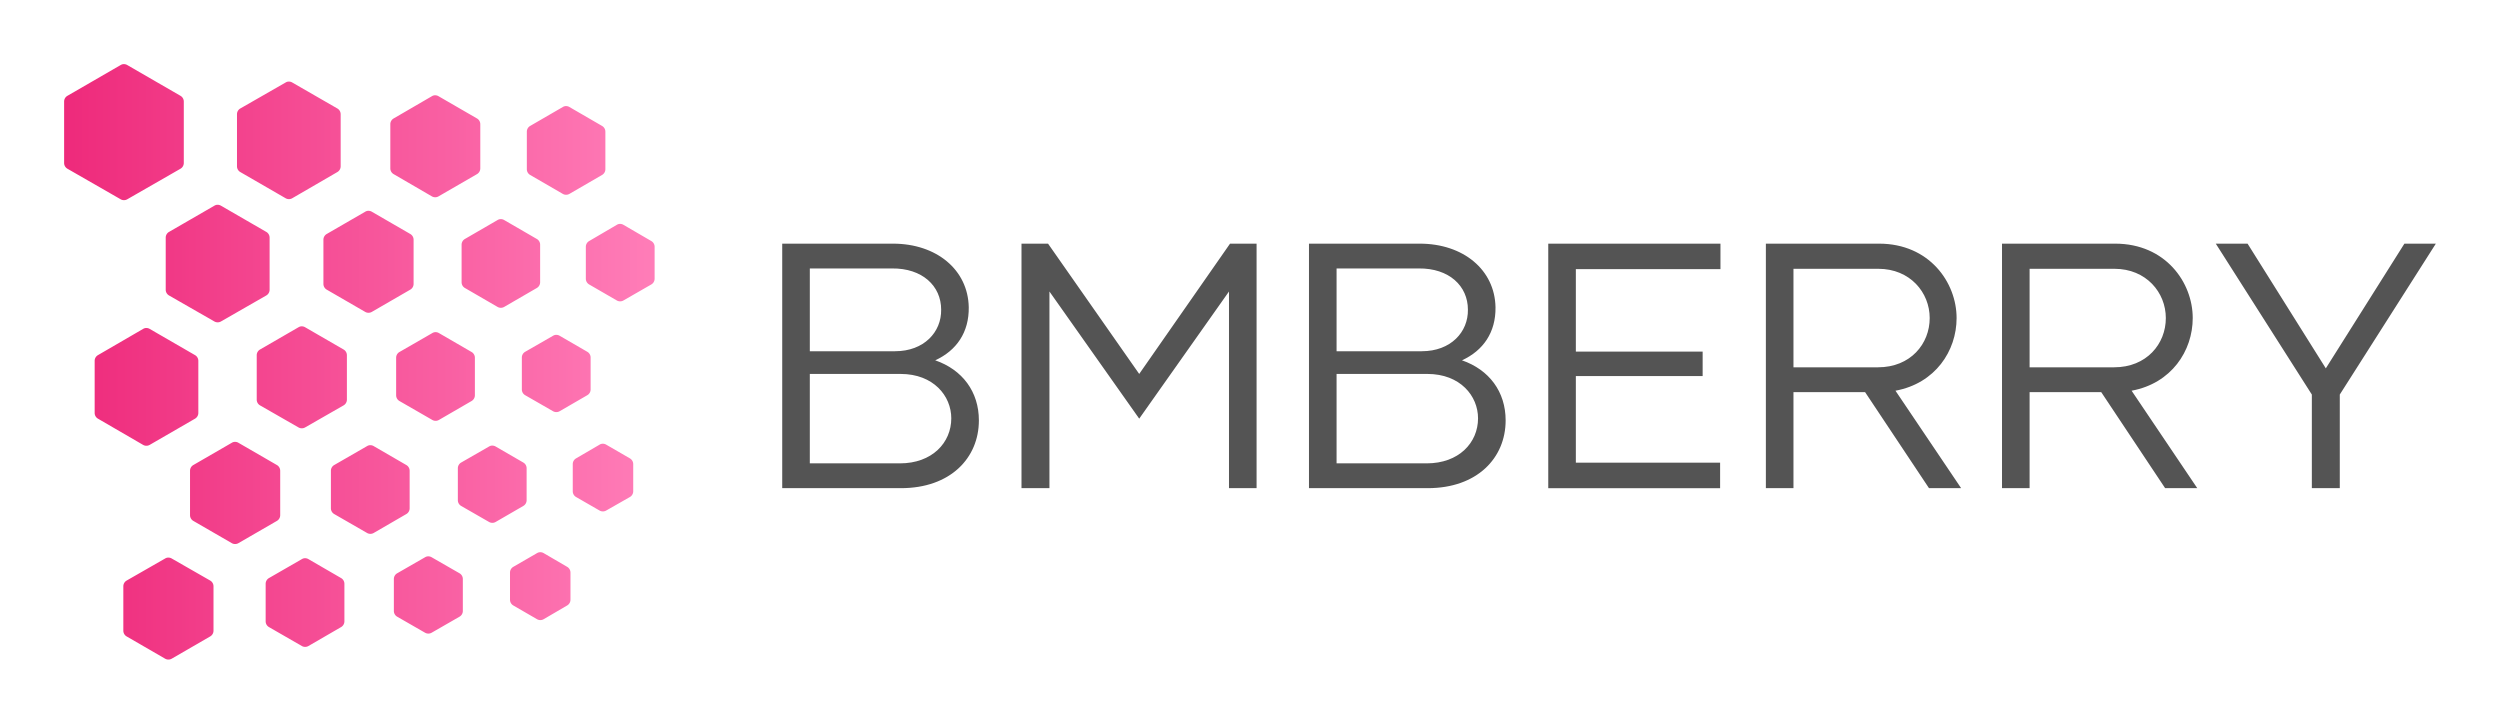
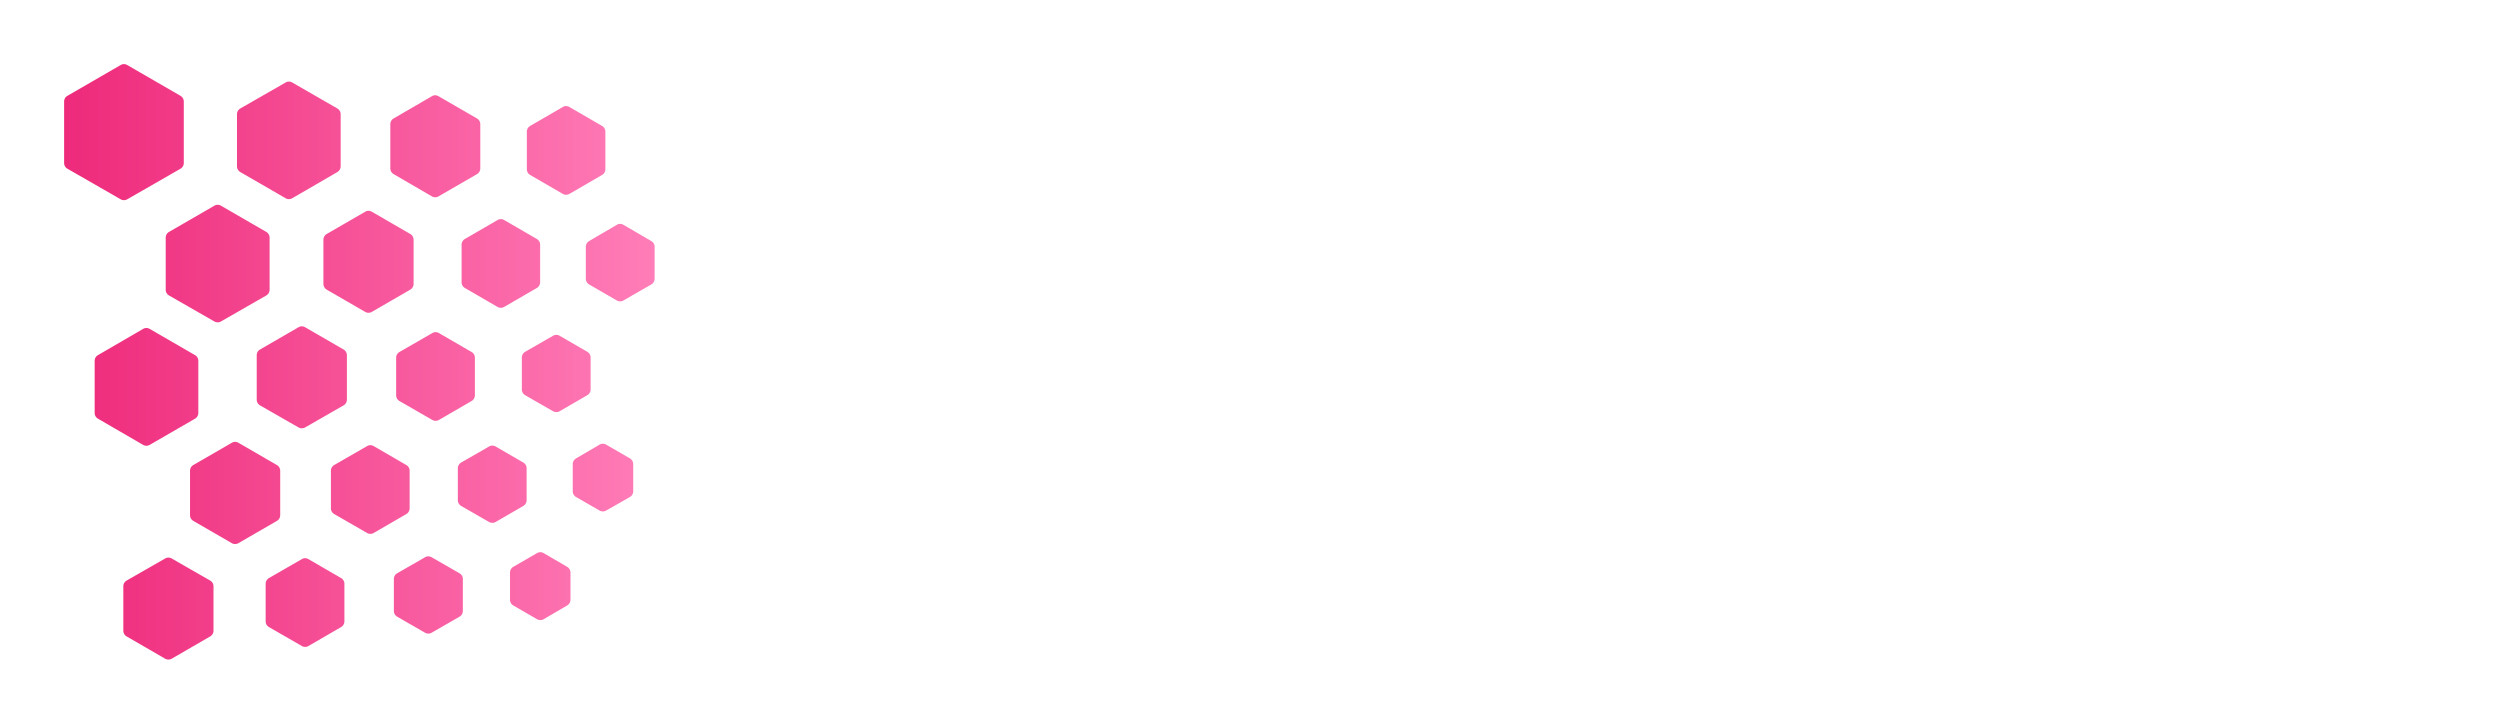
<svg xmlns="http://www.w3.org/2000/svg" width="3162.208" height="915.472" viewBox="0 0 3162.208 915.472">
  <g transform="scale(8.11) translate(10, 10)">
    <defs id="SvgjsDefs1222">
      <linearGradient id="SvgjsLinearGradient1227">
        <stop id="SvgjsStop1228" stop-color="#ee2a7b" offset="0" />
        <stop id="SvgjsStop1229" stop-color="#ff7db8" offset="1" />
      </linearGradient>
    </defs>
    <g id="SvgjsG1223" transform="matrix(1.037,0,0,1.037,-5.801,-5.396)" fill="url(#SvgjsLinearGradient1227)">
      <g transform="translate(0,-952.362)">
        <path style="text-indent:0;text-transform:none;direction:ltr;block-progression:tb;baseline-shift:baseline;color:;enable-background:accumulate;" d="M 14.406 5.219 A 1 1 0 0 0 14.094 5.344 L 6.094 9.969 A 1 1 0 0 0 5.594 10.844 L 5.594 20.094 A 1 1 0 0 0 6.094 20.938 L 14.094 25.531 A 1 1 0 0 0 15.094 25.531 L 23.094 20.938 A 1 1 0 0 0 23.594 20.094 L 23.594 10.844 A 1 1 0 0 0 23.094 9.969 L 15.094 5.344 A 1 1 0 0 0 14.406 5.219 z M 39.219 7.844 A 1 1 0 0 0 38.906 7.969 L 32.094 11.875 A 1 1 0 0 0 31.594 12.75 L 31.594 20.594 A 1 1 0 0 0 32.094 21.438 L 38.906 25.375 A 1 1 0 0 0 39.906 25.375 L 46.688 21.438 A 1 1 0 0 0 47.188 20.594 L 47.188 12.75 A 1 1 0 0 0 46.688 11.875 L 39.906 7.969 A 1 1 0 0 0 39.219 7.844 z M 61.219 9.906 A 1 1 0 0 0 60.906 10.031 L 55.156 13.375 A 1 1 0 0 0 54.656 14.25 L 54.656 20.906 A 1 1 0 0 0 55.156 21.75 L 60.906 25.094 A 1 1 0 0 0 61.906 25.094 L 67.688 21.75 A 1 1 0 0 0 68.188 20.906 L 68.188 14.25 A 1 1 0 0 0 67.688 13.375 L 61.906 10.031 A 1 1 0 0 0 61.219 9.906 z M 80.906 11.531 A 1 1 0 0 0 80.594 11.656 L 75.688 14.5 A 1 1 0 0 0 75.188 15.375 L 75.188 21.031 A 1 1 0 0 0 75.688 21.875 L 80.594 24.719 A 1 1 0 0 0 81.594 24.719 L 86.5 21.875 A 1 1 0 0 0 87 21.031 L 87 15.375 A 1 1 0 0 0 86.5 14.5 L 81.594 11.656 A 1 1 0 0 0 80.906 11.531 z M 28.5 26.375 A 1 1 0 0 0 28.188 26.5 L 21.375 30.438 A 1 1 0 0 0 20.875 31.312 L 20.875 39.156 A 1 1 0 0 0 21.375 40 L 28.188 43.906 A 1 1 0 0 0 29.188 43.906 L 36 40 A 1 1 0 0 0 36.5 39.156 L 36.5 31.312 A 1 1 0 0 0 36 30.438 L 29.188 26.5 A 1 1 0 0 0 28.5 26.375 z M 51.188 27.281 A 1 1 0 0 0 50.875 27.406 L 45.094 30.75 A 1 1 0 0 0 44.594 31.625 L 44.594 38.281 A 1 1 0 0 0 45.094 39.125 L 50.875 42.469 A 1 1 0 0 0 51.875 42.469 L 57.656 39.125 A 1 1 0 0 0 58.156 38.281 L 58.156 31.625 A 1 1 0 0 0 57.656 30.75 L 51.875 27.406 A 1 1 0 0 0 51.188 27.281 z M 71.094 28.531 A 1 1 0 0 0 70.781 28.656 L 65.875 31.5 A 1 1 0 0 0 65.375 32.375 L 65.375 38.031 A 1 1 0 0 0 65.875 38.875 L 70.781 41.719 A 1 1 0 0 0 71.781 41.719 L 76.688 38.875 A 1 1 0 0 0 77.188 38.031 L 77.188 32.375 A 1 1 0 0 0 76.688 31.5 L 71.781 28.656 A 1 1 0 0 0 71.094 28.531 z M 89.031 29.25 A 1 1 0 0 0 88.719 29.375 L 84.562 31.812 A 1 1 0 0 0 84.062 32.688 L 84.062 37.5 A 1 1 0 0 0 84.562 38.344 L 88.719 40.75 A 1 1 0 0 0 89.719 40.75 L 93.906 38.344 A 1 1 0 0 0 94.406 37.5 L 94.406 32.688 A 1 1 0 0 0 93.906 31.812 L 89.719 29.375 A 1 1 0 0 0 89.031 29.25 z M 41.156 44.656 A 1 1 0 0 0 40.844 44.781 L 35.062 48.125 A 1 1 0 0 0 34.562 49 L 34.562 55.688 A 1 1 0 0 0 35.062 56.531 L 40.844 59.844 A 1 1 0 0 0 41.844 59.844 L 47.625 56.531 A 1 1 0 0 0 48.125 55.688 L 48.125 49 A 1 1 0 0 0 47.625 48.125 L 41.844 44.781 A 1 1 0 0 0 41.156 44.656 z M 17.781 44.906 A 1 1 0 0 0 17.469 45.031 L 10.688 48.969 A 1 1 0 0 0 10.188 49.844 L 10.188 57.688 A 1 1 0 0 0 10.688 58.531 L 17.469 62.469 A 1 1 0 0 0 18.469 62.469 L 25.281 58.531 A 1 1 0 0 0 25.781 57.688 L 25.781 49.844 A 1 1 0 0 0 25.281 48.969 L 18.469 45.031 A 1 1 0 0 0 17.781 44.906 z M 61.281 45.531 A 1 1 0 0 0 60.969 45.656 L 56.031 48.5 A 1 1 0 0 0 55.531 49.375 L 55.531 55.031 A 1 1 0 0 0 56.031 55.875 L 60.969 58.719 A 1 1 0 0 0 61.969 58.719 L 66.875 55.875 A 1 1 0 0 0 67.375 55.031 L 67.375 49.375 A 1 1 0 0 0 66.875 48.5 L 61.969 45.656 A 1 1 0 0 0 61.281 45.531 z M 79.438 45.938 A 1 1 0 0 0 79.125 46.062 L 74.938 48.469 A 1 1 0 0 0 74.438 49.344 L 74.438 54.156 A 1 1 0 0 0 74.938 55 L 79.125 57.406 A 1 1 0 0 0 80.125 57.406 L 84.281 55 A 1 1 0 0 0 84.781 54.156 L 84.781 49.344 A 1 1 0 0 0 84.281 48.469 L 80.125 46.062 A 1 1 0 0 0 79.438 45.938 z M 31.125 62.031 A 1 1 0 0 0 30.812 62.156 L 25.031 65.5 A 1 1 0 0 0 24.531 66.375 L 24.531 73.062 A 1 1 0 0 0 25.031 73.906 L 30.812 77.25 A 1 1 0 0 0 31.812 77.25 L 37.594 73.906 A 1 1 0 0 0 38.094 73.062 L 38.094 66.375 A 1 1 0 0 0 37.594 65.5 L 31.812 62.156 A 1 1 0 0 0 31.125 62.031 z M 86.438 62.312 A 1 1 0 0 0 86.125 62.438 L 82.594 64.5 A 1 1 0 0 0 82.094 65.375 L 82.094 69.469 A 1 1 0 0 0 82.594 70.312 L 86.125 72.344 A 1 1 0 0 0 87.125 72.344 L 90.688 70.312 A 1 1 0 0 0 91.188 69.469 L 91.188 65.375 A 1 1 0 0 0 90.688 64.5 L 87.125 62.438 A 1 1 0 0 0 86.438 62.312 z M 51.469 62.531 A 1 1 0 0 0 51.156 62.656 L 46.219 65.5 A 1 1 0 0 0 45.719 66.375 L 45.719 72.031 A 1 1 0 0 0 46.219 72.875 L 51.156 75.719 A 1 1 0 0 0 52.156 75.719 L 57.062 72.875 A 1 1 0 0 0 57.562 72.031 L 57.562 66.375 A 1 1 0 0 0 57.062 65.5 L 52.156 62.656 A 1 1 0 0 0 51.469 62.531 z M 69.812 62.594 A 1 1 0 0 0 69.5 62.719 L 65.312 65.125 A 1 1 0 0 0 64.812 66 L 64.812 70.812 A 1 1 0 0 0 65.312 71.656 L 69.5 74.062 A 1 1 0 0 0 70.5 74.062 L 74.656 71.656 A 1 1 0 0 0 75.156 70.812 L 75.156 66 A 1 1 0 0 0 74.656 65.125 L 70.5 62.719 A 1 1 0 0 0 69.812 62.594 z M 77.062 78.625 A 1 1 0 0 0 76.719 78.75 L 73.156 80.812 A 1 1 0 0 0 72.656 81.688 L 72.656 85.781 A 1 1 0 0 0 73.156 86.625 L 76.719 88.688 A 1 1 0 0 0 77.719 88.688 L 81.25 86.625 A 1 1 0 0 0 81.75 85.781 L 81.75 81.688 A 1 1 0 0 0 81.25 80.812 L 77.719 78.75 A 1 1 0 0 0 77.062 78.625 z M 60.188 79.25 A 1 1 0 0 0 59.875 79.375 L 55.688 81.781 A 1 1 0 0 0 55.188 82.656 L 55.188 87.469 A 1 1 0 0 0 55.688 88.312 L 59.875 90.719 A 1 1 0 0 0 60.875 90.719 L 65.062 88.312 A 1 1 0 0 0 65.562 87.469 L 65.562 82.656 A 1 1 0 0 0 65.062 81.781 L 60.875 79.375 A 1 1 0 0 0 60.188 79.25 z M 21.094 79.438 A 1 1 0 0 0 20.781 79.562 L 15 82.875 A 1 1 0 0 0 14.5 83.75 L 14.5 90.438 A 1 1 0 0 0 15 91.281 L 20.781 94.625 A 1 1 0 0 0 21.781 94.625 L 27.562 91.281 A 1 1 0 0 0 28.062 90.438 L 28.062 83.75 A 1 1 0 0 0 27.562 82.875 L 21.781 79.562 A 1 1 0 0 0 21.094 79.438 z M 41.656 79.531 A 1 1 0 0 0 41.344 79.656 L 36.406 82.5 A 1 1 0 0 0 35.906 83.375 L 35.906 89.031 A 1 1 0 0 0 36.406 89.875 L 41.344 92.719 A 1 1 0 0 0 42.344 92.719 L 47.25 89.875 A 1 1 0 0 0 47.75 89.031 L 47.75 83.375 A 1 1 0 0 0 47.25 82.5 L 42.344 79.656 A 1 1 0 0 0 41.656 79.531 z " transform="translate(0,952.362)" fill="url(#SvgjsLinearGradient1227)" fill-opacity="1" stroke="none" display="inline" />
      </g>
    </g>
    <g id="SvgjsG1224" transform="matrix(2.724,0,0,2.724,107.914,11.657)" fill="#545454">
-       <path d="M10.26 12.68 c1.56 0.54 2.5 1.8 2.5 3.44 c0 2.16 -1.64 3.88 -4.46 3.88 l-6.8 0 l0 -14 l6.34 0 c2.5 0 4.3 1.5 4.34 3.64 c0.02 1.44 -0.7 2.48 -1.92 3.04 z M7.78 7.42 l-4.7 0 l0 4.74 l4.88 0 c1.66 0 2.66 -1.1 2.64 -2.38 c0 -1.36 -1.08 -2.38 -2.82 -2.36 z M8.24 18.58 c1.84 0 2.94 -1.18 2.94 -2.58 c0 -1.28 -1.02 -2.54 -2.9 -2.54 l-5.2 0 l0 5.12 l5.16 0 z M27.14 6 l1.52 0 l0 14 l-1.58 0 l0 -11.26 l-5.14 7.28 l-5.14 -7.28 l0 11.26 l-1.6 0 l0 -14 l1.52 0 l5.22 7.46 z M40.42 12.68 c1.56 0.54 2.5 1.8 2.5 3.44 c0 2.16 -1.64 3.88 -4.46 3.88 l-6.8 0 l0 -14 l6.34 0 c2.5 0 4.3 1.5 4.34 3.64 c0.02 1.44 -0.7 2.48 -1.92 3.04 z M37.94 7.42 l-4.7 0 l0 4.74 l4.88 0 c1.66 0 2.66 -1.1 2.64 -2.38 c0 -1.36 -1.08 -2.38 -2.82 -2.36 z M38.4 18.58 c1.84 0 2.94 -1.18 2.94 -2.58 c0 -1.28 -1.02 -2.54 -2.9 -2.54 l-5.2 0 l0 5.12 l5.16 0 z M55.22 7.46 l-8.28 0 l0 4.72 l7.26 0 l0 1.4 l-7.26 0 l0 4.96 l8.26 0 l0 1.46 l-9.84 0 l0 -14 l9.86 0 l0 1.46 z M67.16 20 l-3.66 -5.5 l-4.1 0 l0 5.5 l-1.58 0 l0 -14 l6.48 0 c2.88 0 4.44 2.22 4.44 4.26 c0 1.88 -1.22 3.74 -3.5 4.16 l3.76 5.58 l-1.84 0 z M59.4 7.44 l0 5.64 l4.84 0 c1.86 0 2.96 -1.34 2.96 -2.82 c0 -1.46 -1.12 -2.82 -2.94 -2.82 l-4.86 0 z M80.68 20 l-3.66 -5.5 l-4.1 0 l0 5.5 l-1.58 0 l0 -14 l6.48 0 c2.88 0 4.44 2.22 4.44 4.26 c0 1.88 -1.22 3.74 -3.5 4.16 l3.76 5.58 l-1.84 0 z M72.92 7.44 l0 5.64 l4.84 0 c1.86 0 2.96 -1.34 2.96 -2.82 c0 -1.46 -1.12 -2.82 -2.94 -2.82 l-4.86 0 z M94.38 6 l1.8 0 l-5.5 8.64 l0 5.36 l-1.6 0 l0 -5.36 l-5.5 -8.64 l1.82 0 l4.48 7.14 z" />
-     </g>
+       </g>
  </g>
</svg>